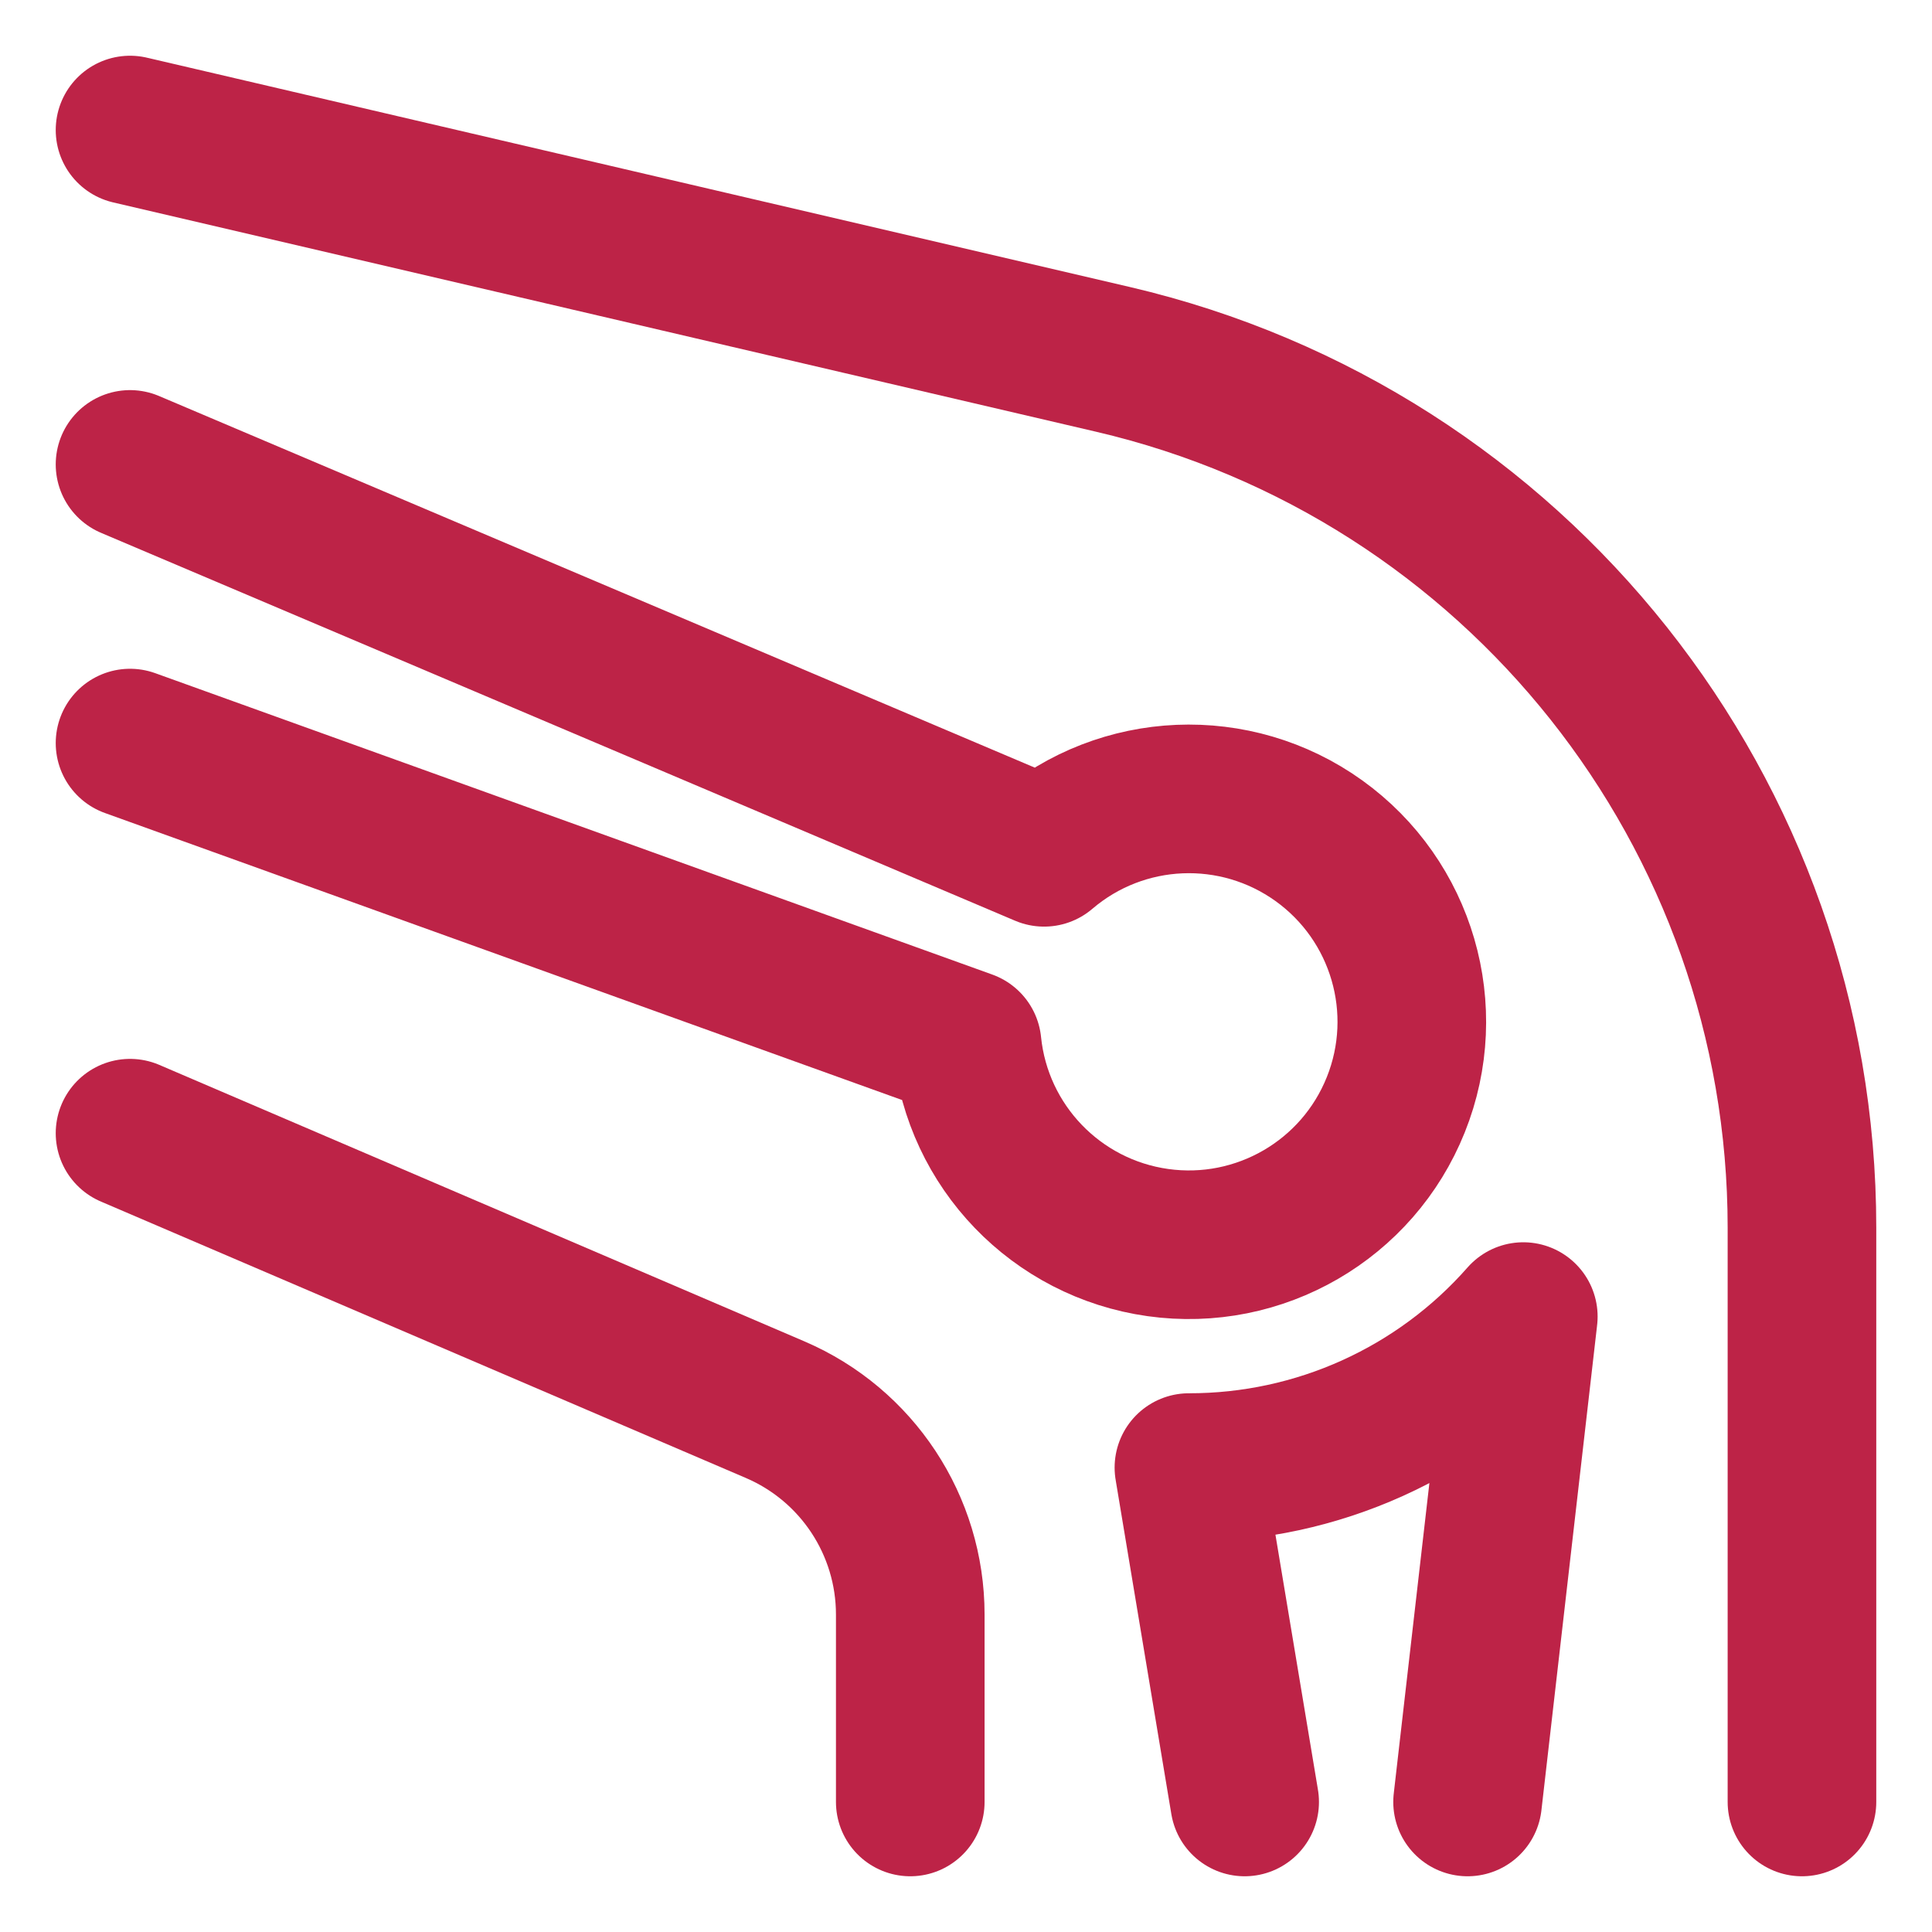
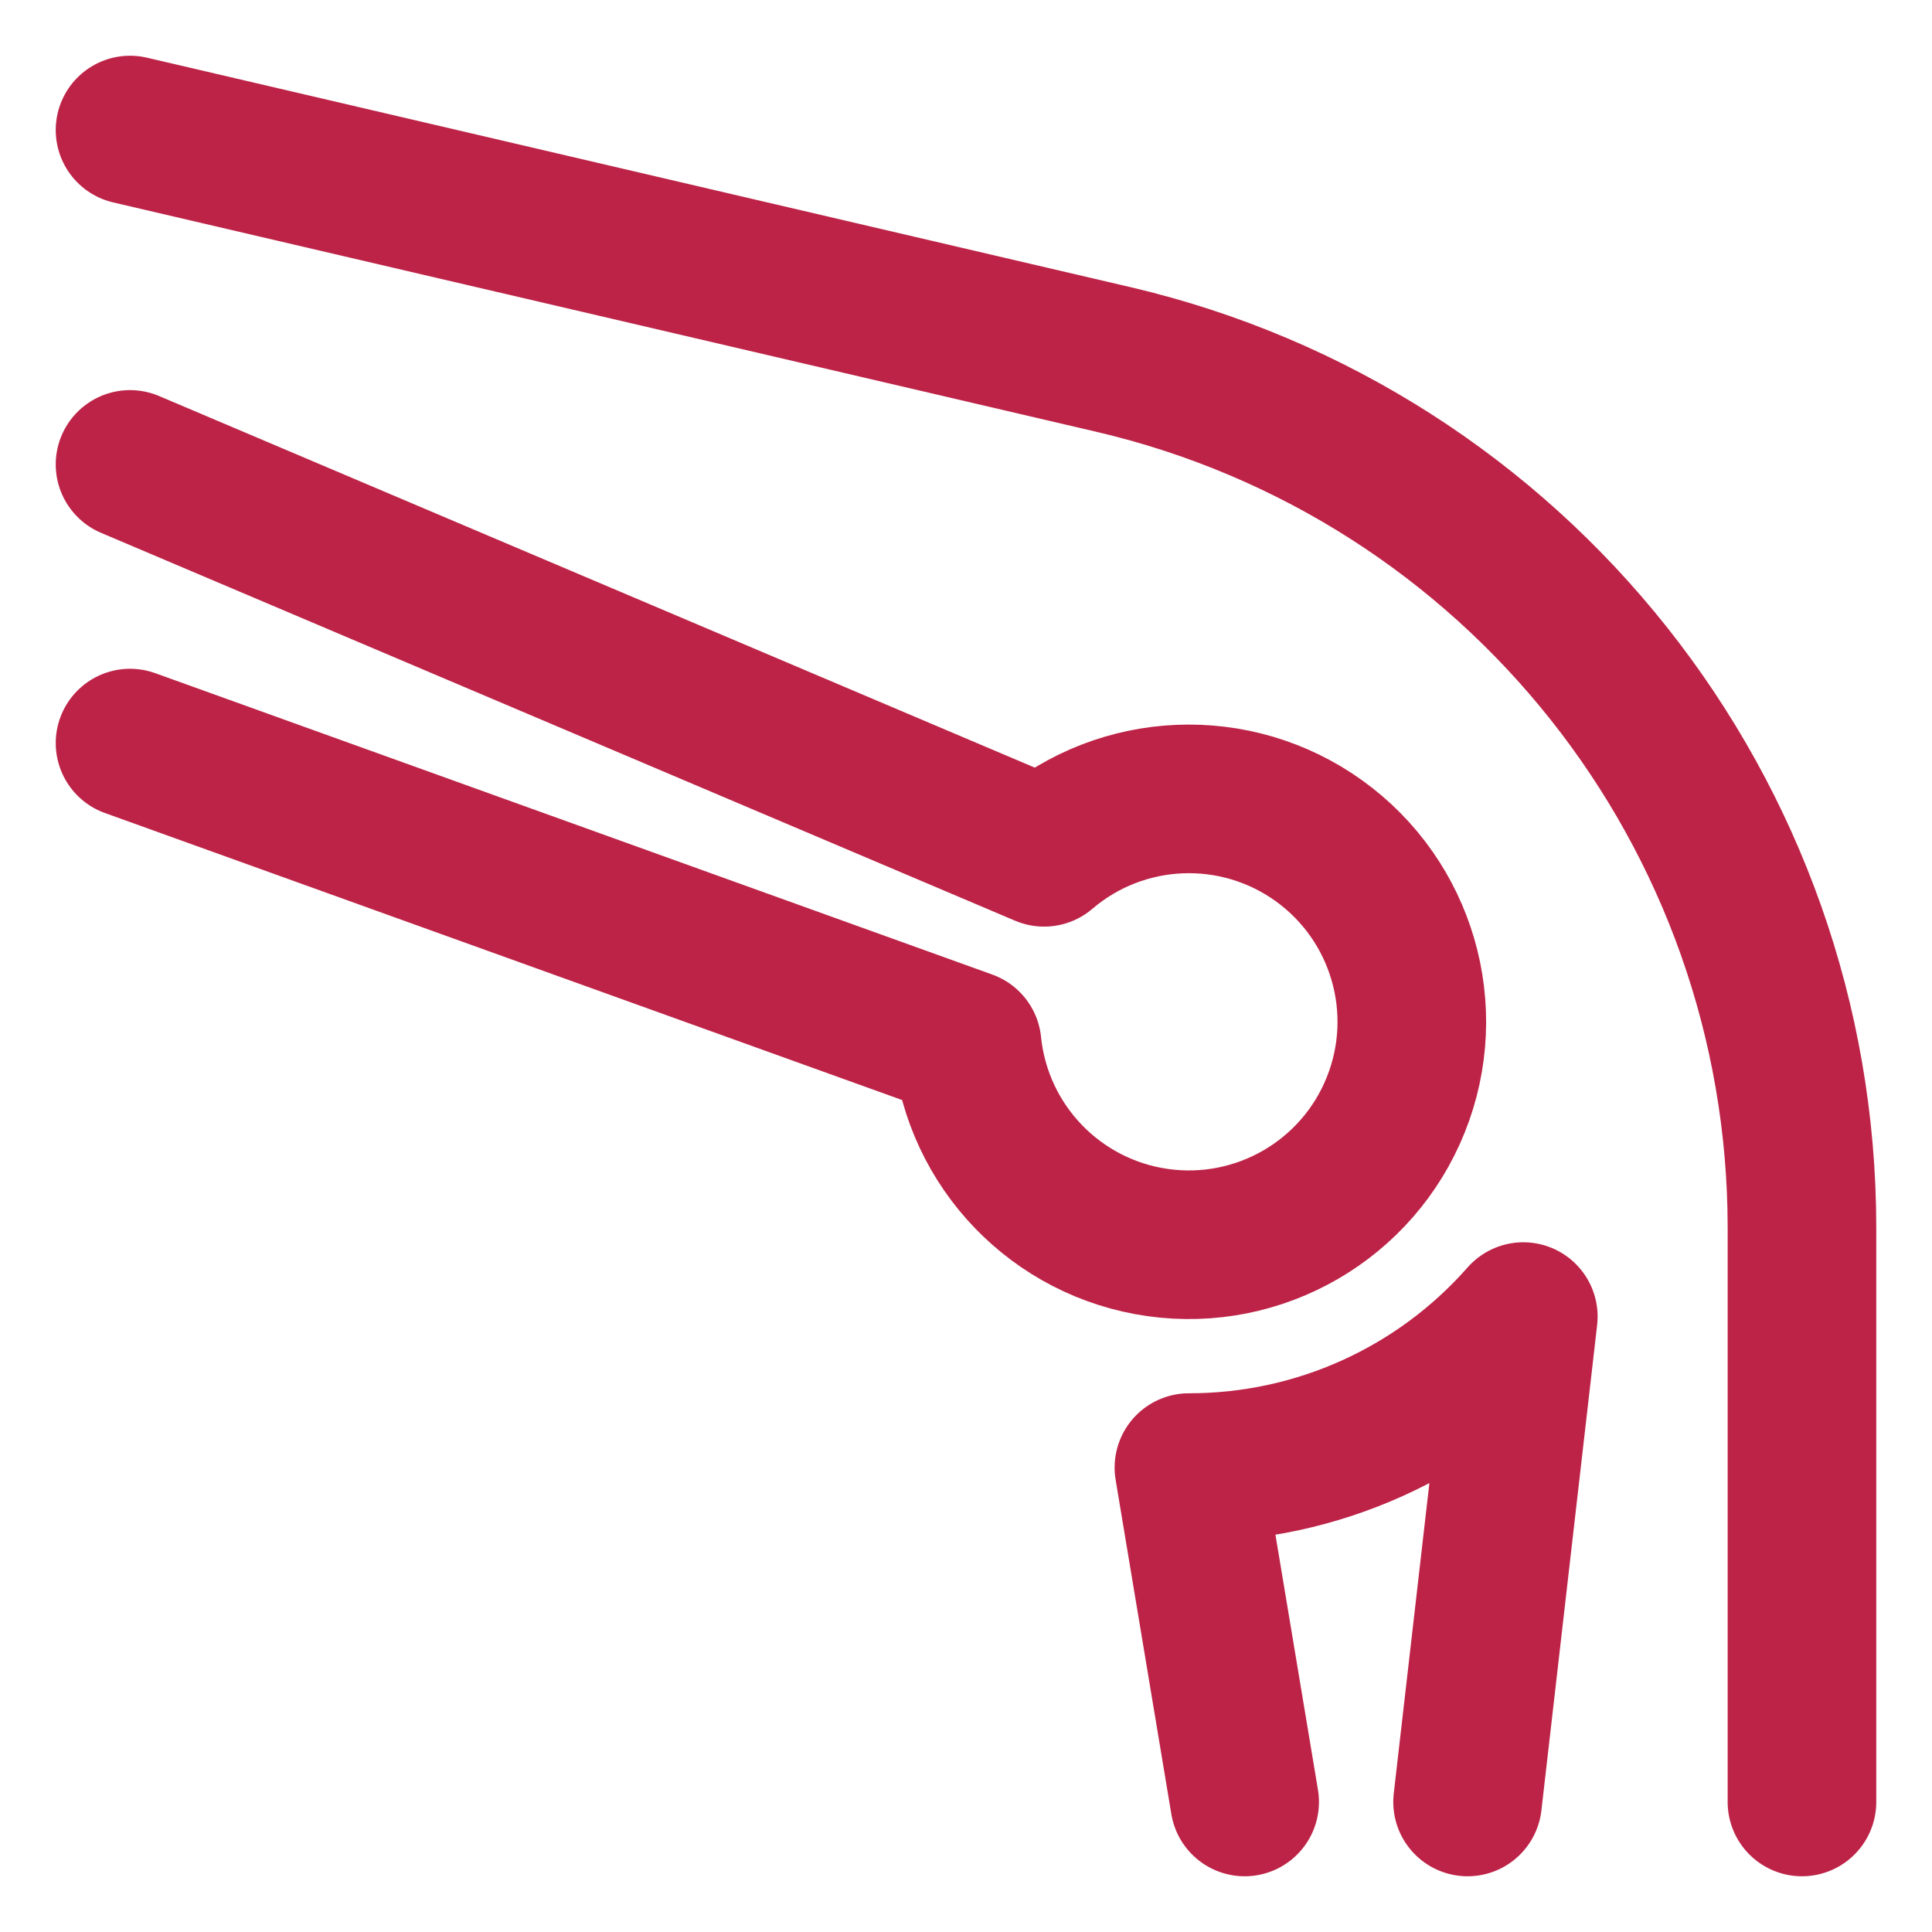
<svg xmlns="http://www.w3.org/2000/svg" fill="none" viewBox="0 0 26 26" height="26" width="26">
  <path stroke-linejoin="round" stroke-linecap="round" stroke-width="2" stroke="#BD2347" d="M1.75 1.75L14.977 4.836C20.408 6.103 24.25 10.945 24.25 16.522V24.25" />
-   <path stroke-linejoin="round" stroke-linecap="round" stroke-width="2" stroke="#BD2347" d="M1.75 15.25L10.432 18.971C11.535 19.444 12.25 20.528 12.25 21.728V24.25" />
  <path stroke-linejoin="round" stroke-linecap="round" stroke-width="2" stroke="#BD2347" d="M1.75 10L13.015 14.056C13.155 15.429 14.215 16.53 15.582 16.722C16.949 16.914 18.271 16.148 18.784 14.867C19.298 13.585 18.87 12.119 17.749 11.314C16.627 10.509 15.101 10.573 14.051 11.47L1.75 6.25" />
  <path stroke-linejoin="round" stroke-linecap="round" stroke-width="2" stroke="#BD2347" d="M19.75 24.25L20.5 17.718C19.362 19.012 17.723 19.752 16 19.75L16.75 24.25" />
</svg>